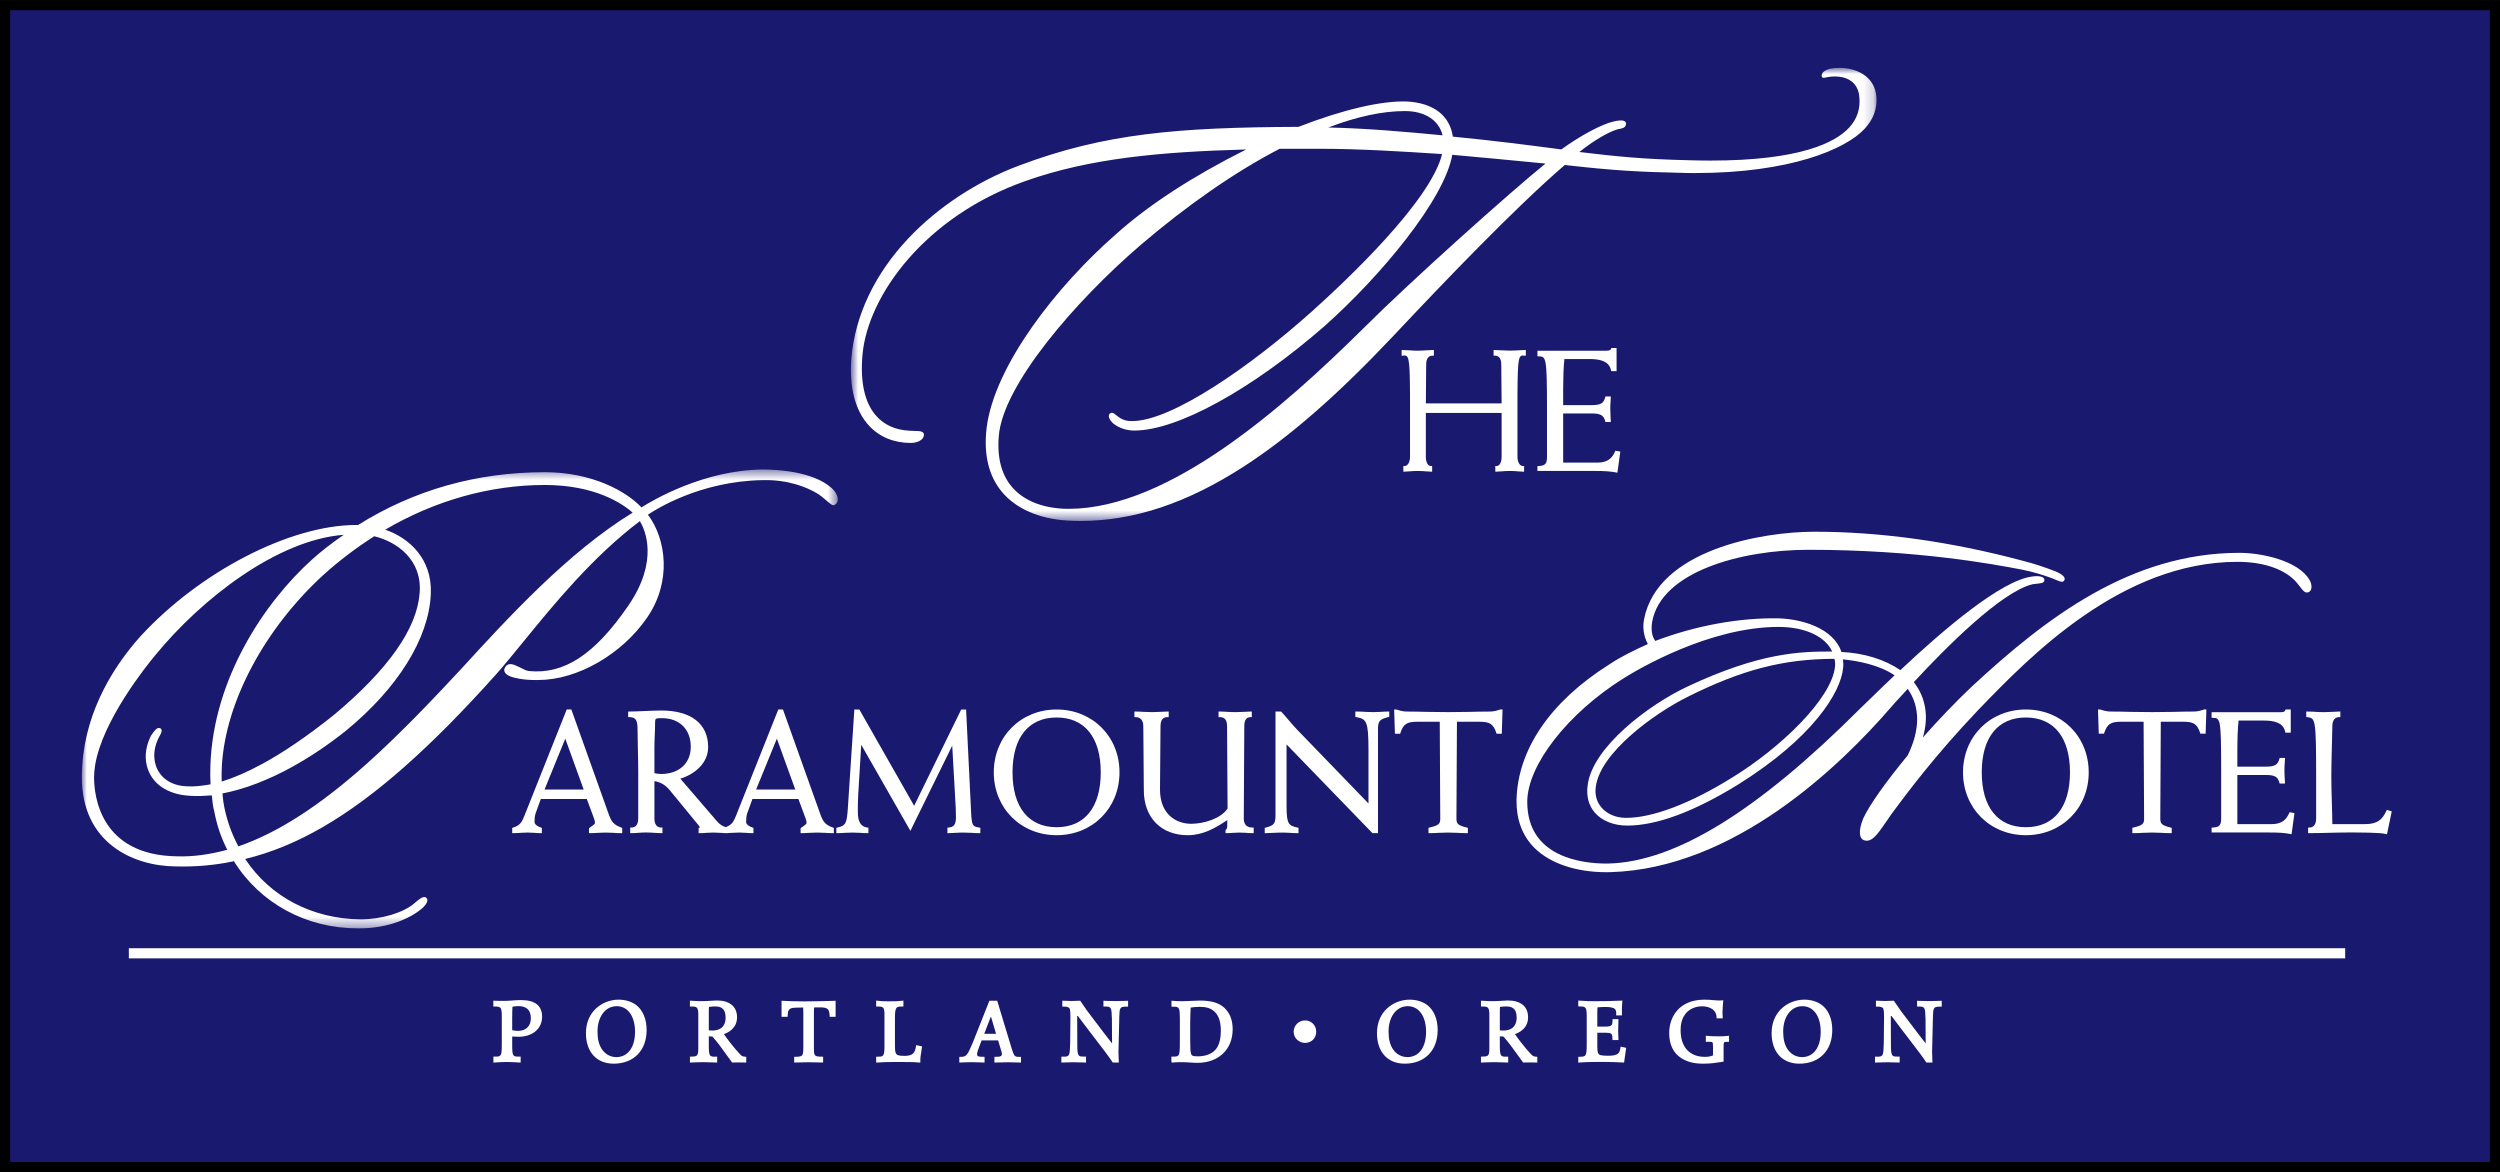
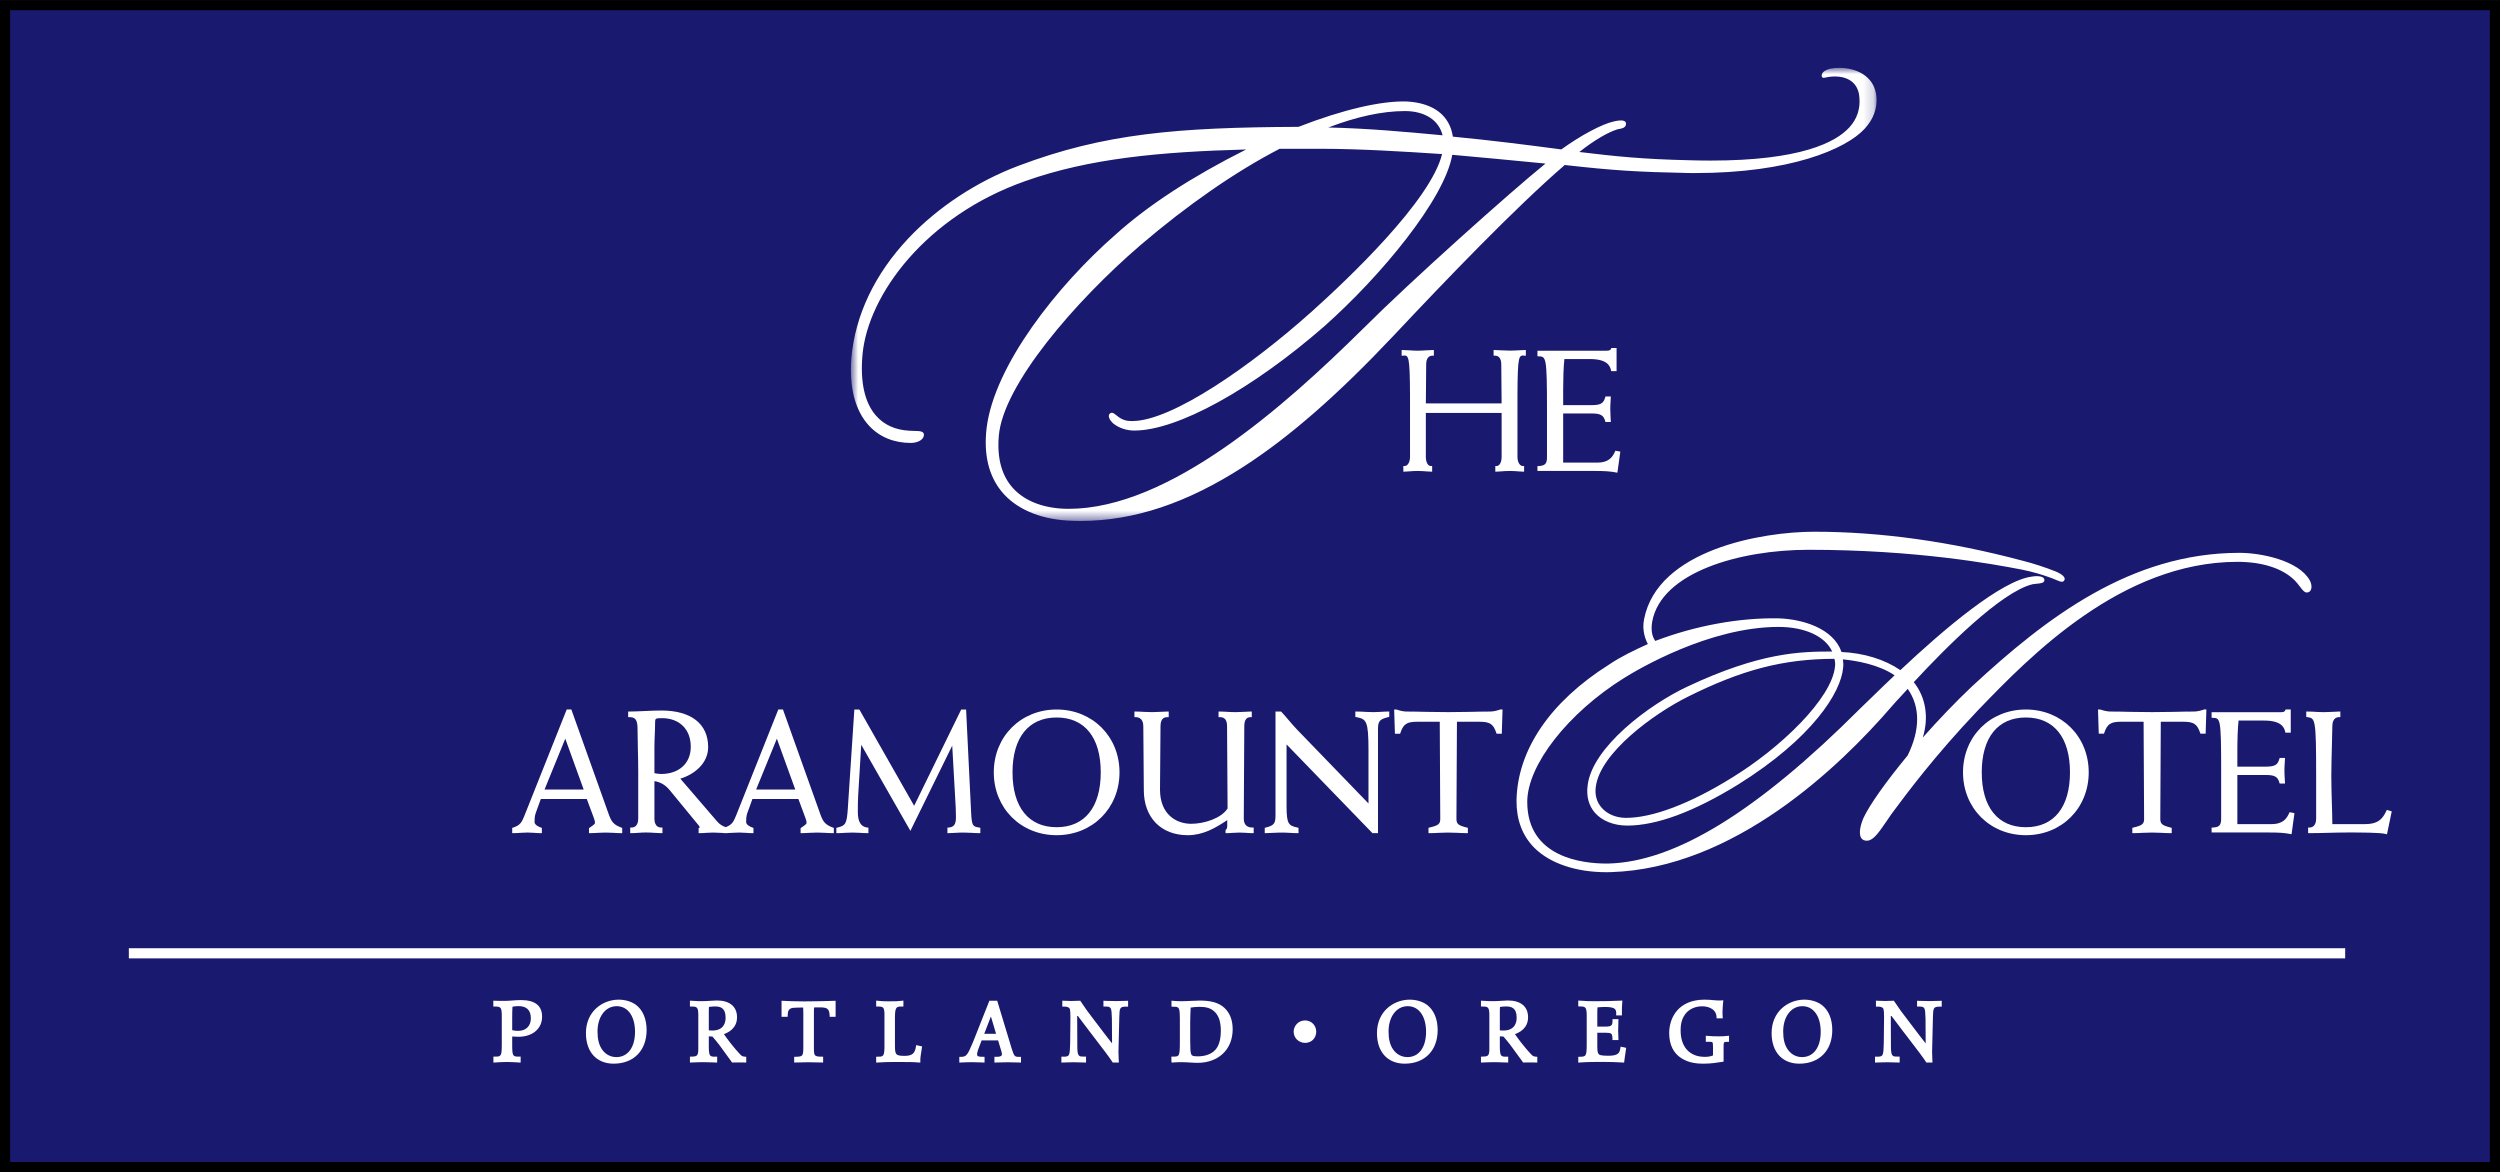
<svg xmlns="http://www.w3.org/2000/svg" viewBox="134.03 220.8 246.32 115.49">
  <rect x="134.03" y="220.8" width="246.32" height="115.49" fill="#808080" stroke="none" />
  <rect x="134.527" y="221.304" width="245.324" height="114.489" style="stroke: rgb(0, 0, 0); fill: rgb(25, 25, 112);" />
  <g id="Page-1" stroke="none" stroke-width="1" fill="none" fill-rule="evenodd" transform="matrix(1, 0, 0, 1, 124.094, 220.485)">
    <g id="logo">
      <rect id="Rectangle" x="0" y="0" width="264" height="116" />
      <g id="Group-67" transform="translate(18, 6)">
        <polygon id="Fill-1" fill="#FFFFFF" points="4.63 88.742 223.002 88.742 223.002 87.742 4.63 87.742" />
        <g id="Group-66" transform="translate(0, 0.117)">
          <g id="Group-4" transform="translate(0, 40)">
            <mask id="mask-2" fill="white">
              <polygon points="0 0.457 74.479 0.457 74.479 45.669 0 45.669" />
            </mask>
            <g id="Clip-3" />
-             <path d="M33.283,12.624 C33.029,16.127 30.186,20.17 24.836,24.637 C22.267,26.693 19.875,28.327 17.726,29.492 L17.723,29.488 C16.324,30.252 14.997,30.829 13.779,31.205 C13.76,30.688 13.767,30.151 13.799,29.605 C14.172,23.331 18.015,16.131 23.83,10.815 C25.361,9.437 27.037,8.166 28.812,7.034 C31.053,7.577 33.55,9.358 33.283,12.624 L33.283,12.624 Z M22.708,9.302 C18.047,13.487 12.962,21.017 12.666,29.594 C12.645,30.225 12.65,30.857 12.68,31.478 C11.805,31.63 11.063,31.723 10.321,31.67 C8.8,31.615 7.66,30.829 7.273,29.566 L7.154,29.603 L7.154,29.598 L7.273,29.561 C6.998,28.669 7.137,27.655 7.664,26.71 C7.84,26.416 7.898,26.217 7.849,26.084 C7.824,26.017 7.772,25.967 7.708,25.946 C7.398,25.82 7.12,26.235 6.918,26.535 C6.881,26.59 6.847,26.64 6.808,26.695 C6.319,27.656 6.173,28.696 6.395,29.596 L6.398,29.627 C6.826,31.4 8.448,32.516 10.73,32.609 C11.352,32.659 12.114,32.613 12.805,32.565 C12.854,33.106 12.911,33.663 13.06,34.207 C13.318,35.549 13.722,36.734 14.328,37.926 C12.498,38.413 10.913,38.619 9.364,38.57 C1.794,38.466 1.205,32.587 1.205,30.787 C1.205,30.422 1.239,30.029 1.304,29.617 C2.008,25.21 6.362,19.803 7.228,18.763 C11.812,13.161 19.274,7.395 25.802,6.891 C24.57,7.748 23.554,8.539 22.708,9.302 L22.708,9.302 Z M28.005,29.505 C23.397,33.617 19.279,36.263 15.42,37.588 C14.674,36.18 14.191,34.746 13.944,33.208 C13.918,33.052 13.905,32.896 13.891,32.74 C13.881,32.618 13.871,32.496 13.855,32.374 C15.997,31.968 18.399,31.049 20.808,29.713 L20.747,29.603 L20.747,29.598 L20.808,29.707 C22.537,28.754 24.284,27.578 26.001,26.212 C31.136,22.006 34.19,17.097 34.381,12.744 C34.549,9.235 32.219,7.182 29.889,6.388 C34.801,3.505 40.233,1.982 45.616,1.982 C50.551,1.982 53.243,3.803 54.272,4.704 C47.897,8.616 42.023,15.029 37.298,20.19 C34.6,23.091 31.422,26.433 28.213,29.319 L28.213,29.318 L28.005,29.505 Z M31.851,29.691 C34.645,27.222 37.598,24.239 40.879,20.57 C41.693,19.644 42.586,18.549 43.532,17.39 C46.556,13.683 50.314,9.077 54.979,5.542 C55.472,6.352 56.919,9.44 53.794,13.94 C50.511,18.702 47.496,20.667 44.039,20.311 C43.794,20.281 43.534,20.146 43.304,20.027 C43.159,19.952 43.022,19.882 42.911,19.845 C42.635,19.708 42.056,19.421 41.749,19.88 C41.588,20.088 41.604,20.264 41.646,20.376 C41.765,20.696 42.254,20.898 42.666,20.98 C43.734,21.248 44.932,21.201 44.979,21.197 C48.818,21.197 53.226,18.665 55.699,15.04 C58.133,11.519 57.583,7.311 55.775,4.91 C56.495,4.419 60.89,1.608 67.064,1.504 C69.69,1.437 71.509,2.267 72.362,2.761 C72.744,2.977 73.088,3.275 73.364,3.514 C73.748,3.847 74.003,4.067 74.17,3.936 C74.329,3.868 74.435,3.726 74.468,3.536 C74.533,3.158 74.31,2.683 73.887,2.294 C72.043,0.636 68.5,0.457 67.06,0.457 C61.298,0.515 56.296,3.457 55.138,4.19 C53.611,2.573 50.238,0.723 45.616,0.723 C38.91,0.723 32.719,2.473 27.215,5.925 C27.152,5.924 27.09,5.924 27.026,5.924 C20.536,5.924 11.639,10.508 5.764,16.903 C3.361,19.589 0.417,23.97 0.04,29.59 C0.013,29.989 -0,30.392 -0,30.787 C-0,37.182 4.956,39.512 9.198,39.564 C11.221,39.619 13.166,39.445 14.982,39.05 C17.565,43.204 22.116,45.669 27.195,45.669 C27.248,45.669 27.303,45.669 27.356,45.668 C30.195,45.668 32.385,44.666 33.488,43.728 C33.706,43.547 34.07,43.159 34.047,42.865 C34.039,42.762 33.987,42.678 33.888,42.618 C33.599,42.477 33.229,42.796 32.793,43.169 C31.731,44.118 29.539,44.781 27.464,44.781 C22.7,44.729 18.566,42.563 16.092,38.83 C21.191,37.598 26.204,34.69 31.851,29.695 L31.768,29.602 L31.768,29.598 L31.851,29.691 Z" id="Fill-2" fill="#FFFFFF" mask="url(#mask-2)" />
          </g>
          <path d="M49.443,71.986 L45.589,71.986 L47.632,66.978 L49.443,71.986 Z M50.11,75.696 L49.967,75.794 L49.967,76.287 L50.092,76.287 C50.348,76.287 50.607,76.27 50.857,76.254 C51.349,76.221 51.862,76.221 52.353,76.254 C52.603,76.27 52.861,76.287 53.117,76.287 L53.242,76.287 L53.242,75.772 L53.161,75.742 C52.387,75.452 52.178,75.168 51.907,74.405 L48.26,64.186 L48.231,64.103 L47.772,64.103 L43.673,74.4 L43.622,74.527 C43.358,75.177 43.226,75.505 42.49,75.74 L42.403,75.768 L42.403,76.287 L42.528,76.287 C42.804,76.287 43.054,76.268 43.296,76.251 C43.732,76.218 44.136,76.22 44.553,76.254 C44.766,76.27 44.986,76.287 45.201,76.287 L45.326,76.287 L45.326,75.771 L45.243,75.741 C44.952,75.636 44.604,75.456 44.604,75.187 C44.604,75.033 44.604,74.622 44.714,74.322 L45.22,72.925 L49.753,72.925 L50.421,74.721 C50.49,74.909 50.556,75.086 50.556,75.289 C50.556,75.398 50.255,75.599 50.11,75.696 L50.11,75.696 Z" id="Fill-5" fill="#FFFFFF" />
          <path d="M59.997,67.775 C59.997,69.404 58.845,70.457 57.062,70.457 C56.842,70.457 56.642,70.419 56.465,70.385 C56.448,70.381 56.431,70.379 56.414,70.376 L56.414,67.808 C56.414,67.456 56.43,67.065 56.447,66.651 C56.464,66.233 56.482,65.799 56.482,65.404 C56.482,64.988 56.498,64.957 57.164,64.957 C58.885,64.957 59.997,66.063 59.997,67.775 L59.997,67.775 Z M66.437,71.986 L68.479,66.978 L70.291,71.986 L66.437,71.986 Z M65.451,75.187 C65.451,75.033 65.451,74.622 65.562,74.322 L66.07,72.925 L70.602,72.925 L71.269,74.725 C71.339,74.911 71.404,75.087 71.404,75.289 C71.404,75.397 71.105,75.598 70.962,75.694 L70.816,75.794 L70.816,76.287 L70.941,76.287 C71.197,76.287 71.455,76.27 71.705,76.254 C72.198,76.221 72.71,76.221 73.202,76.254 C73.452,76.27 73.71,76.287 73.967,76.287 L74.092,76.287 L74.092,75.772 L74.011,75.742 C73.234,75.451 73.026,75.167 72.756,74.405 L69.109,64.186 L69.079,64.103 L68.62,64.103 L64.522,74.399 L64.469,74.529 C64.22,75.143 64.071,75.464 63.437,75.697 C63.123,75.585 62.858,75.451 62.554,75.088 L58.967,70.917 C60.362,70.498 61.709,69.402 61.709,67.808 C61.709,65.517 60.028,64.203 57.097,64.203 C56.637,64.203 56.031,64.229 55.444,64.255 C54.878,64.281 54.344,64.304 53.953,64.304 L53.828,64.304 L53.828,64.857 L53.953,64.857 C54.558,64.857 54.752,65.145 54.752,66.043 C54.752,66.616 54.767,67.258 54.783,67.939 C54.801,68.706 54.82,69.499 54.82,70.295 L54.82,74.851 C54.82,75.117 54.755,75.734 54.155,75.734 L54.03,75.734 L54.03,76.287 L54.155,76.287 C54.36,76.287 54.58,76.271 54.814,76.255 C55.065,76.238 55.325,76.22 55.584,76.22 C55.887,76.22 56.166,76.239 56.437,76.257 C56.665,76.272 56.881,76.287 57.08,76.287 L57.205,76.287 L57.205,75.734 L57.08,75.734 C56.479,75.734 56.414,75.117 56.414,74.851 L56.414,71.162 C57.016,71.254 57.499,71.542 57.925,72.055 L60.797,75.551 C60.838,75.601 60.875,75.669 60.893,75.711 C60.873,75.723 60.849,75.74 60.826,75.754 L60.769,75.792 L60.769,76.287 L60.894,76.287 C61.118,76.287 61.343,76.27 61.56,76.254 C61.985,76.22 62.427,76.22 62.852,76.254 C62.982,76.263 63.118,76.267 63.252,76.273 L63.252,76.287 L63.377,76.287 C63.403,76.287 63.424,76.284 63.449,76.283 C63.472,76.284 63.495,76.287 63.518,76.287 L63.643,76.287 L63.643,76.274 C63.813,76.267 63.987,76.262 64.145,76.251 C64.579,76.218 64.985,76.219 65.401,76.254 C65.614,76.27 65.834,76.287 66.049,76.287 L66.174,76.287 L66.174,75.771 L66.091,75.741 C65.799,75.636 65.451,75.456 65.451,75.187 L65.451,75.187 Z" id="Fill-7" fill="#FFFFFF" />
          <path d="M87.676,76.256 C87.927,76.273 88.164,76.287 88.401,76.287 L88.526,76.287 L88.526,75.753 L88.42,75.736 C87.77,75.633 87.684,75.569 87.617,74.223 L87.124,64.104 L86.642,64.104 L82.005,73.592 L76.606,64.104 L76.113,64.104 L75.468,73.902 C75.367,75.348 75.251,75.554 74.438,75.737 L74.34,75.76 L74.34,76.287 L74.465,76.287 C74.714,76.287 74.96,76.271 75.197,76.254 C75.677,76.22 76.185,76.223 76.659,76.255 C76.895,76.271 77.138,76.287 77.374,76.287 L77.499,76.287 L77.499,75.748 L77.389,75.735 C76.762,75.662 76.457,75.164 76.457,74.213 C76.457,73.791 76.457,73.007 76.49,72.572 L76.792,67.58 L81.519,75.855 L81.635,76.06 L85.757,67.666 L86.074,73.279 C86.09,73.538 86.123,74.078 86.123,74.717 C86.123,75.421 85.927,75.696 85.4,75.735 L85.283,75.743 L85.283,76.287 L85.408,76.287 C85.615,76.287 85.837,76.272 86.071,76.256 C86.619,76.217 87.183,76.224 87.676,76.256" id="Fill-9" fill="#FFFFFF" />
          <path d="M100.391,70.295 C100.391,73.731 98.807,75.701 96.044,75.701 C93.282,75.701 91.698,73.731 91.698,70.295 C91.698,66.86 93.282,64.891 96.044,64.891 C98.807,64.891 100.391,66.86 100.391,70.295 M102.238,70.295 C102.238,66.766 99.575,64.104 96.044,64.104 C92.514,64.104 89.852,66.766 89.852,70.295 C89.852,73.826 92.514,76.488 96.044,76.488 C99.575,76.488 102.238,73.826 102.238,70.295" id="Fill-11" fill="#FFFFFF" />
          <path d="M114.483,74.853 L114.534,65.74 C114.534,65.154 114.74,64.858 115.147,64.858 L115.272,64.858 L115.272,64.305 L115.147,64.305 C114.949,64.305 114.733,64.32 114.505,64.334 C114.014,64.368 113.479,64.376 112.907,64.338 C112.651,64.323 112.388,64.305 112.121,64.305 L111.996,64.305 L111.996,64.858 L112.121,64.858 C112.428,64.858 112.836,64.95 112.836,65.742 L112.887,73.856 C112.252,74.837 110.571,75.365 109.298,75.365 C107.882,75.365 106.229,74.483 106.229,71.996 L106.279,65.74 C106.279,64.858 106.793,64.858 106.961,64.858 L107.086,64.858 L107.086,64.305 L106.961,64.305 C106.723,64.305 106.485,64.32 106.233,64.335 C105.733,64.37 105.197,64.374 104.637,64.338 C104.378,64.323 104.11,64.305 103.835,64.305 L103.71,64.305 L103.71,64.858 L103.835,64.858 C104.511,64.858 104.584,65.475 104.584,65.742 L104.635,72.061 C104.635,74.749 106.333,76.489 108.961,76.489 C110.458,76.489 111.665,75.8 112.854,75.002 L112.854,75.59 C112.854,75.746 112.809,75.87 112.722,75.957 L112.686,75.993 L112.686,76.287 L112.811,76.287 C113.025,76.287 113.242,76.269 113.452,76.254 C113.861,76.221 114.286,76.221 114.693,76.254 C114.902,76.27 115.118,76.287 115.333,76.287 L115.458,76.287 L115.458,75.734 L115.333,75.734 C114.945,75.734 114.483,75.582 114.483,74.853" id="Fill-13" fill="#FFFFFF" />
          <path d="M127.707,66.043 C127.707,65.249 127.868,65.06 128.721,64.854 L128.816,64.831 L128.816,64.305 L128.691,64.305 C128.445,64.305 128.195,64.321 127.953,64.338 C127.495,64.369 127.04,64.372 126.543,64.342 C126.269,64.324 125.954,64.305 125.6,64.305 L125.475,64.305 L125.475,64.835 L125.576,64.855 C126.561,65.053 126.77,65.196 126.77,68.127 L126.77,73.364 L119.772,66.124 C119.475,65.818 119.192,65.486 118.918,65.165 C118.686,64.892 118.444,64.609 118.195,64.344 L118.157,64.305 L117.608,64.305 L117.608,74.549 C117.608,75.343 117.454,75.531 116.644,75.738 L116.549,75.763 L116.549,76.287 L116.674,76.287 C116.865,76.287 117.069,76.273 117.296,76.259 C117.746,76.23 118.316,76.214 118.927,76.252 C119.189,76.27 119.46,76.287 119.751,76.287 L119.876,76.287 L119.876,75.76 L119.778,75.737 C118.921,75.545 118.698,75.422 118.698,73.641 L118.698,67.545 L127.124,76.249 L127.16,76.287 L127.707,76.287 L127.707,66.043 Z" id="Fill-15" fill="#FFFFFF" />
          <path d="M137.715,65.311 C138.729,65.311 139.068,65.535 139.362,66.403 L139.391,66.489 L139.904,66.489 L139.979,64.103 L139.766,64.103 L139.723,64.112 C139.481,64.201 139.088,64.305 138.774,64.305 C138.084,64.305 137.383,64.322 136.704,64.338 C135.353,64.371 133.93,64.371 132.576,64.338 C131.898,64.322 131.195,64.305 130.504,64.305 C130.19,64.305 129.797,64.201 129.555,64.112 L129.299,64.103 L129.375,66.489 L129.889,66.489 L129.917,66.403 C130.21,65.535 130.548,65.311 131.563,65.311 L133.792,65.311 L133.842,74.852 C133.842,75.359 133.717,75.516 132.778,75.737 L132.682,75.76 L132.682,76.287 L132.807,76.287 C133.113,76.287 133.422,76.27 133.722,76.254 C134.313,76.221 134.931,76.221 135.522,76.254 C135.821,76.27 136.131,76.287 136.438,76.287 L136.563,76.287 L136.563,75.761 L136.468,75.739 C135.6,75.52 135.436,75.379 135.436,74.853 L135.486,65.311 L137.715,65.311 Z" id="Fill-17" fill="#FFFFFF" />
          <path d="M158.202,61.842 C154.386,63.629 148.81,67.831 148.363,71.577 C148.221,72.646 148.469,73.579 149.08,74.278 C149.783,75.08 150.944,75.541 152.266,75.541 C155.163,75.541 158.842,74.178 163.202,71.489 C170.505,66.924 173.334,62.431 173.537,59.976 C173.573,59.675 173.548,59.434 173.514,59.164 C174.815,59.292 177.042,59.664 178.606,60.738 C177.816,61.481 177.059,62.219 176.388,62.873 C175.968,63.282 175.569,63.671 175.191,64.032 C165.091,74.134 156.98,79.122 150.397,79.281 L150.216,79.282 C147.869,79.282 142.413,78.691 142.413,73.207 C142.413,69.578 146.425,64.445 151.952,61.001 C153.296,60.16 160.346,55.967 167.171,55.967 C169.765,55.967 171.766,56.891 172.459,58.391 C169.328,58.392 165.403,58.459 158.202,61.842 M172.736,59.863 C172.438,63.016 167.35,67.904 162.602,70.808 C158.488,73.37 154.772,74.781 152.14,74.781 C151.175,74.781 150.302,74.417 149.746,73.783 C149.261,73.23 149.059,72.522 149.164,71.737 C149.583,68.357 154.918,64.507 158.181,62.873 C163.565,60.182 167.64,59.123 172.679,59.11 C172.75,59.388 172.768,59.634 172.736,59.863 M219.282,52.57 C219.431,52.553 219.549,52.467 219.616,52.328 C219.75,52.051 219.663,51.617 219.504,51.364 C218.389,49.4 214.679,48.668 212.602,48.668 C201.9,48.668 193.585,55.01 186.192,61.864 C184.613,63.363 182.925,65.122 181.387,66.865 C181.996,64.861 181.683,62.905 180.498,61.41 C183.569,58.088 189.099,52.504 192.201,51.762 C192.343,51.736 192.492,51.722 192.633,51.709 C192.999,51.675 193.315,51.646 193.365,51.401 C193.378,51.312 193.353,51.23 193.295,51.162 C193.154,50.999 192.845,50.965 192.61,50.965 C192.46,50.965 192.303,50.979 192.164,51.005 C189.157,51.354 183.457,56.195 179.175,60.225 C177.633,59.17 175.582,58.537 173.376,58.438 C172.581,56.113 169.551,55.197 167.174,55.123 C163.326,55.049 158.991,55.837 155.028,57.348 C154.689,56.876 154.591,56.249 154.725,55.439 C155.623,50.58 163.348,48.367 170.143,48.367 C180.821,48.367 188.407,49.802 190.899,50.274 L191.136,50.318 C192.351,50.569 193.14,50.817 194.089,51.16 C194.219,51.207 194.35,51.265 194.476,51.319 C194.724,51.425 194.94,51.518 195.089,51.518 C195.207,51.518 195.266,51.461 195.295,51.417 C195.355,51.351 195.378,51.267 195.36,51.18 C195.292,50.846 194.612,50.558 194.477,50.503 C193.457,50.095 192.228,49.697 191.193,49.438 C184.101,47.547 177.205,46.588 170.694,46.588 C165.486,46.588 155.279,48.384 153.928,55.18 C153.687,56.337 154.085,57.263 154.298,57.653 C152.935,58.273 151.619,58.899 150.46,59.686 C144.669,63.34 141.436,68.097 141.355,73.079 C141.343,74.977 141.931,76.539 143.105,77.723 C144.627,79.255 147.21,80.134 150.192,80.134 C150.348,80.134 150.504,80.132 150.657,80.127 C162.795,79.75 173.189,69.748 178.306,63.82 C178.554,63.527 178.843,63.216 179.148,62.888 C179.387,62.632 179.639,62.362 179.899,62.071 C181.141,63.829 181.137,66.101 179.896,68.628 C177.735,71.248 176.151,73.486 175.549,74.771 C175.251,75.452 175.035,76.337 175.321,76.773 C175.446,76.965 175.677,77.049 175.926,77.028 C176.532,76.987 177.042,76.24 177.887,75.004 C178.019,74.809 178.161,74.602 178.31,74.387 C179.788,72.393 182.539,68.681 186.835,64.165 L186.999,63.995 C191.872,58.948 200.942,49.555 212.39,49.555 C214.848,49.555 216.851,50.205 218.033,51.388 C218.215,51.569 218.378,51.782 218.521,51.971 C218.779,52.31 218.983,52.577 219.22,52.577 C219.248,52.577 219.275,52.573 219.282,52.57" id="Fill-19" fill="#FFFFFF" />
          <path d="M195.887,70.295 C195.887,73.731 194.303,75.701 191.541,75.701 C188.779,75.701 187.194,73.731 187.194,70.295 C187.194,66.86 188.779,64.891 191.541,64.891 C194.303,64.891 195.887,66.86 195.887,70.295 M191.541,64.104 C188.01,64.104 185.348,66.766 185.348,70.295 C185.348,73.826 188.01,76.488 191.541,76.488 C195.071,76.488 197.733,73.826 197.733,70.295 C197.733,66.766 195.071,64.104 191.541,64.104" id="Fill-21" fill="#FFFFFF" />
          <path d="M209.071,64.111 C208.829,64.2 208.436,64.304 208.122,64.304 C207.432,64.304 206.731,64.321 206.052,64.338 C204.7,64.37 203.277,64.37 201.925,64.338 C201.246,64.321 200.544,64.304 199.852,64.304 C199.538,64.304 199.145,64.2 198.903,64.111 L198.647,64.103 L198.723,66.488 L199.237,66.488 L199.265,66.403 C199.558,65.535 199.896,65.31 200.911,65.31 L203.14,65.31 L203.19,74.851 C203.19,75.358 203.065,75.515 202.127,75.737 L202.03,75.76 L202.03,76.287 L202.155,76.287 C202.462,76.287 202.77,76.27 203.07,76.254 C203.661,76.22 204.279,76.22 204.87,76.254 C205.17,76.27 205.479,76.287 205.786,76.287 L205.911,76.287 L205.911,75.761 L205.816,75.738 C204.95,75.52 204.786,75.38 204.786,74.852 L204.834,65.31 L207.063,65.31 C208.077,65.31 208.416,65.535 208.711,66.403 L208.739,66.488 L209.253,66.488 L209.327,64.103 L209.114,64.103 L209.071,64.111 Z" id="Fill-23" fill="#FFFFFF" />
          <path d="M217.484,74.311 C217.23,74.876 216.843,75.398 215.749,75.398 L212.378,75.398 L212.378,70.555 L215.194,70.555 C216.138,70.555 216.366,70.787 216.519,71.306 L216.546,71.397 L217.073,71.397 L217.067,71.266 C217.061,71.151 217.054,71.035 217.047,70.918 C217.032,70.659 217.016,70.391 217.016,70.126 C217.016,69.859 217.033,69.588 217.048,69.326 C217.055,69.218 217.062,69.112 217.067,69.007 L217.074,68.876 L216.546,68.876 L216.519,68.968 C216.364,69.507 216.145,69.734 215.194,69.734 L212.378,69.734 L212.378,68.16 C212.378,67.194 212.41,65.931 212.498,65.194 L215.008,65.194 C216.656,65.194 216.985,65.819 217.089,66.29 L217.111,66.386 L217.639,66.386 L217.639,64.103 L217.134,64.103 L217.1,64.172 C217.047,64.279 217.001,64.371 216.657,64.371 L209.84,64.371 L209.84,64.918 L209.961,64.924 C210.704,64.953 210.782,64.956 210.782,70.177 L210.782,74.852 C210.782,75.505 210.597,75.704 209.96,75.734 L209.84,75.74 L209.84,76.221 L215.38,76.221 C216.491,76.221 217.028,76.257 217.589,76.37 L217.719,76.394 L218.005,74.314 L217.525,74.222 L217.484,74.311 Z" id="Fill-25" fill="#FFFFFF" />
          <path d="M227.108,73.993 L227.061,74.091 C226.661,74.939 226.204,75.398 224.94,75.398 L221.737,75.398 C221.734,74.8 221.712,74.083 221.69,73.328 C221.663,72.427 221.635,71.495 221.635,70.648 C221.635,69.752 221.671,68.49 221.698,67.477 C221.719,66.727 221.737,66.08 221.737,65.74 C221.737,65.474 221.801,64.857 222.401,64.857 L222.526,64.857 L222.526,64.305 L222.401,64.305 C222.203,64.305 221.988,64.319 221.759,64.334 C221.278,64.366 220.754,64.377 220.18,64.341 C219.901,64.323 219.612,64.305 219.292,64.305 L219.167,64.305 L219.167,64.84 L219.273,64.856 C220.059,64.972 220.141,64.984 220.141,70.648 L220.141,74.851 C220.141,75.117 220.077,75.734 219.475,75.734 L219.35,75.734 L219.35,76.287 L219.475,76.287 C220.096,76.287 220.729,76.27 221.34,76.254 C221.957,76.237 222.593,76.221 223.225,76.221 C224.426,76.221 226.435,76.221 226.992,76.367 L227.12,76.4 L227.589,74.142 L227.108,73.993 Z" id="Fill-27" fill="#FFFFFF" />
          <g id="Group-31" transform="translate(75, 0)">
            <mask id="mask-4" fill="white">
              <polygon points="0.773 0.883 101.833 0.883 101.833 45.524 0.773 45.524" />
            </mask>
            <g id="Clip-30" />
            <path d="M47.812,6.76 C50.62,5.685 53.154,5.141 55.354,5.141 C57.324,5.141 58.699,6.03 59.07,7.53 C55.422,7.181 51.567,6.84 47.812,6.76 M46.195,24.882 C40.192,30.258 32.394,35.683 28.501,35.683 C28.447,35.683 28.393,35.682 28.334,35.68 C27.622,35.68 27.193,35.331 26.909,35.1 C26.742,34.964 26.621,34.865 26.488,34.865 C26.442,34.865 26.399,34.877 26.368,34.896 C26.261,34.95 26.196,35.043 26.186,35.158 C26.16,35.447 26.486,35.822 26.666,35.956 C27.216,36.384 27.94,36.619 28.706,36.619 C32.924,36.619 40.27,32.586 47.421,26.343 C52.992,21.398 59.264,13.832 60.025,9.451 C63.094,9.723 65.938,9.999 67.828,10.181 C68.358,10.233 68.823,10.278 69.209,10.314 C65.8,13.073 55.976,21.841 51.233,26.585 C43.529,34.204 32.141,44.332 22.23,44.332 C19.897,44.332 17.958,43.618 16.768,42.321 C15.635,41.086 15.157,39.343 15.347,37.141 C15.761,32.128 22.852,23.903 29.265,18.383 C33.921,14.399 38.676,11.106 43.017,8.858 L47.073,8.858 C50.83,8.858 55.2,9.124 59.022,9.378 C57.895,13.995 49.695,21.742 46.195,24.882 M6.677,37.84 C7.303,37.84 7.969,37.554 7.969,37.026 C7.969,36.67 7.502,36.662 7.008,36.655 C6.849,36.652 6.683,36.65 6.524,36.635 C5.139,36.56 4.031,36.055 3.233,35.134 C2.12,33.848 1.677,31.827 1.917,29.127 C2.459,23.247 8.147,15.488 17.972,12.035 C24.283,9.796 31.248,9.158 39.718,8.925 C34.392,11.598 30.071,14.411 26.872,17.291 C21.081,22.352 14.899,30.215 14.144,36.374 C13.839,38.984 14.349,41.102 15.66,42.671 C17.032,44.313 19.306,45.312 22.063,45.485 C22.511,45.511 22.966,45.524 23.416,45.524 C28.639,45.524 33.887,43.776 39.461,40.177 C43.996,37.251 48.687,33.156 54.224,27.291 C59.478,21.705 66.141,14.749 71.107,10.455 C75.901,10.993 78.197,11.141 83.327,11.246 C83.526,11.249 83.725,11.25 83.925,11.25 C93.298,11.25 98.793,8.902 100.65,6.891 C101.519,5.95 101.913,4.888 101.82,3.731 C101.633,1.629 99.738,0.883 98.171,0.883 C97.861,0.883 97.557,0.911 97.256,0.968 C96.695,1.121 96.422,1.352 96.422,1.672 C96.422,1.79 96.5,1.866 96.618,1.866 C96.672,1.866 96.738,1.852 96.83,1.833 C96.963,1.804 97.147,1.765 97.404,1.744 C97.506,1.737 97.607,1.733 97.707,1.733 C99.167,1.733 100.053,2.488 100.138,3.806 C100.238,4.932 99.905,5.923 99.147,6.752 C97.783,8.243 94.303,10.02 85.469,10.02 C84.791,10.02 84.09,10.009 83.384,9.987 C78.74,9.882 76.182,9.609 72.544,9.174 C73.953,8.058 75.343,7.23 76.307,6.939 C76.338,6.929 76.387,6.922 76.443,6.912 C76.681,6.872 77.08,6.805 77.132,6.484 C77.169,6.355 77.131,6.268 77.093,6.217 C77.016,6.115 76.868,6.065 76.64,6.065 C76.365,6.065 76.044,6.138 75.923,6.168 C74.78,6.417 72.665,7.547 70.768,8.921 L70.099,8.833 C67.703,8.519 64.091,8.046 60.083,7.661 C59.781,5.593 58.203,4.366 55.624,4.201 C53.098,4.095 49.248,4.991 44.874,6.696 C32.925,6.751 25.748,7.339 17.302,10.526 C13.188,12.075 9.333,14.613 6.446,17.671 C3.135,21.177 1.189,25.26 0.819,29.478 C0.593,32.362 1.194,34.665 2.558,36.139 C3.586,37.252 5.011,37.84 6.677,37.84" id="Fill-29" fill="#FFFFFF" mask="url(#mask-4)" />
          </g>
          <path d="M142.135,29.238 L142.272,29.251 L142.272,28.686 L142.147,28.686 C141.942,28.686 141.722,28.701 141.489,28.717 C140.943,28.754 140.364,28.749 139.864,28.716 C139.636,28.7 139.421,28.686 139.223,28.686 L139.098,28.686 L139.098,29.238 L139.223,29.238 C139.744,29.238 139.854,29.718 139.854,30.122 L139.886,33.947 L132.423,33.947 L132.455,30.121 C132.455,29.718 132.565,29.238 133.088,29.238 L133.213,29.238 L133.213,28.686 L133.088,28.686 C132.889,28.686 132.672,28.7 132.444,28.716 C132.174,28.734 131.895,28.752 131.592,28.752 C131.331,28.752 131.072,28.734 130.82,28.717 C130.587,28.701 130.366,28.686 130.162,28.686 L130.037,28.686 L130.037,29.251 L130.174,29.238 C130.717,29.187 130.844,29.193 130.862,33.08 L130.862,39.233 C130.862,39.667 130.663,40.115 130.33,40.115 L130.205,40.115 L130.205,40.668 L130.33,40.668 C130.437,40.668 130.588,40.656 130.765,40.642 C131.003,40.623 131.3,40.6 131.592,40.6 C131.93,40.6 132.245,40.624 132.498,40.644 C132.671,40.657 132.816,40.668 132.918,40.668 L133.043,40.668 L133.043,40.115 L132.918,40.115 C132.592,40.115 132.422,39.671 132.422,39.233 L132.422,34.885 L139.887,34.885 L139.887,39.233 C139.887,39.671 139.717,40.115 139.391,40.115 L139.266,40.115 L139.266,40.668 L139.391,40.668 C139.493,40.668 139.638,40.657 139.811,40.644 C140.064,40.624 140.38,40.6 140.719,40.6 C141.009,40.6 141.306,40.623 141.544,40.642 C141.721,40.656 141.872,40.668 141.979,40.668 L142.104,40.668 L142.104,40.115 L141.979,40.115 C141.648,40.115 141.449,39.667 141.449,39.233 L141.449,33.081 C141.466,29.193 141.589,29.185 142.135,29.238" id="Fill-32" fill="#FFFFFF" />
          <path d="M143.536,40.115 L143.417,40.121 L143.417,40.599 L148.954,40.599 C150.044,40.599 150.601,40.637 151.164,40.749 L151.294,40.775 L151.583,38.694 L151.099,38.603 L151.058,38.693 C150.805,39.257 150.418,39.779 149.323,39.779 L145.952,39.779 L145.952,34.935 L148.768,34.935 C149.713,34.935 149.94,35.167 150.094,35.687 L150.12,35.777 L150.646,35.777 L150.641,35.647 C150.637,35.522 150.629,35.396 150.622,35.268 C150.607,35.019 150.593,34.761 150.593,34.508 C150.593,34.248 150.608,33.987 150.623,33.736 C150.63,33.617 150.637,33.501 150.641,33.388 L150.647,33.258 L150.12,33.258 L150.094,33.348 C149.938,33.889 149.72,34.115 148.768,34.115 L145.952,34.115 L145.952,32.541 C145.952,31.573 145.984,30.311 146.072,29.574 L148.585,29.574 C150.23,29.574 150.559,30.199 150.664,30.669 L150.685,30.767 L151.214,30.767 L151.214,28.483 L150.709,28.483 L150.675,28.552 C150.621,28.659 150.574,28.752 150.231,28.752 L143.417,28.752 L143.417,29.3 L143.537,29.304 C144.265,29.332 144.358,29.336 144.358,34.558 L144.358,39.232 C144.358,39.886 144.174,40.084 143.536,40.115" id="Fill-34" fill="#FFFFFF" />
          <path d="M42.402,94.492 C42.402,93.94 42.409,93.8 42.429,93.389 C42.577,93.36 42.774,93.328 43.011,93.328 C43.826,93.328 44.24,93.733 44.24,94.533 C44.24,95.296 43.754,95.769 42.97,95.769 C42.735,95.769 42.534,95.731 42.406,95.699 L42.402,95.698 L42.402,94.492 Z M43.259,92.732 C42.981,92.732 42.656,92.757 42.342,92.78 L42.079,92.799 C41.836,92.814 41.612,92.814 41.302,92.814 C41.032,92.814 40.843,92.806 40.673,92.799 L40.542,92.793 L40.542,93.369 L40.667,93.369 C41.277,93.369 41.376,93.434 41.376,94.326 L41.376,97.205 C41.367,97.878 41.354,98.116 41.158,98.242 C41.069,98.303 40.953,98.305 40.675,98.305 L40.55,98.305 L40.553,98.892 L40.686,98.885 C41.073,98.859 41.472,98.834 41.864,98.834 C42.28,98.834 42.717,98.86 43.102,98.885 L43.235,98.892 L43.235,98.305 L43.11,98.305 C42.483,98.305 42.402,98.305 42.402,97.158 L42.402,96.322 L42.44,96.326 C42.632,96.342 42.828,96.349 43.019,96.349 C44.412,96.349 45.348,95.553 45.348,94.367 C45.348,93.282 44.646,92.732 43.259,92.732 L43.259,92.732 Z" id="Fill-36" fill="#FFFFFF" />
          <path d="M52.656,98.353 C52.389,98.353 51.719,98.279 51.249,97.591 C50.948,97.147 50.808,96.587 50.808,95.829 C50.808,94.406 51.553,93.38 52.62,93.338 C52.646,93.337 52.672,93.335 52.697,93.335 C53.795,93.335 54.504,94.325 54.504,95.853 C54.504,97.395 53.796,98.353 52.656,98.353 M54.595,93.203 C54.143,92.873 53.536,92.692 52.886,92.692 L52.835,92.692 C51.26,92.725 49.667,93.868 49.667,95.987 C49.667,97.846 50.714,98.999 52.4,98.999 C54.372,98.999 55.646,97.701 55.646,95.688 C55.646,94.593 55.273,93.71 54.595,93.203" id="Fill-38" fill="#FFFFFF" />
          <path d="M61.773,93.789 C61.773,93.686 61.777,93.538 61.787,93.41 C61.966,93.383 62.147,93.361 62.39,93.361 C62.904,93.361 63.429,93.493 63.429,94.475 C63.429,94.946 63.257,95.736 62.101,95.736 C61.962,95.736 61.868,95.727 61.773,95.715 L61.773,93.789 Z M64.889,98.108 C64.857,98.077 64.137,97.352 63.263,96.09 C63.724,95.915 64.554,95.504 64.554,94.426 C64.554,93.376 63.832,92.773 62.572,92.773 C62.39,92.773 62.184,92.788 61.986,92.802 L61.797,92.814 C61.525,92.831 61.358,92.84 61.07,92.84 C60.836,92.84 60.695,92.84 60.465,92.822 L59.913,92.792 L59.913,93.369 L60.038,93.369 C60.533,93.369 60.738,93.369 60.738,94.152 L60.738,97.555 C60.738,98.262 60.581,98.296 60.036,98.305 L59.913,98.307 L59.913,98.89 L60.043,98.885 C60.444,98.868 60.871,98.851 61.293,98.851 C61.641,98.851 61.944,98.863 62.316,98.879 L62.597,98.89 L62.597,98.312 L62.472,98.312 C61.898,98.312 61.795,98.312 61.773,97.422 L61.773,96.307 L61.784,96.308 C61.941,96.324 61.994,96.326 62.127,96.326 C62.671,96.956 62.814,97.139 64.031,98.833 L64.07,98.888 L64.137,98.885 C64.333,98.877 64.528,98.871 64.726,98.877 C64.932,98.877 65.136,98.877 65.333,98.885 L65.462,98.89 L65.462,98.323 L65.349,98.313 C65.102,98.29 65.033,98.26 64.889,98.108 L64.889,98.108 Z" id="Fill-40" fill="#FFFFFF" />
          <path d="M71.195,92.863 C70.179,92.863 69.574,92.832 69.132,92.809 L68.94,92.8 L68.94,94.384 L69.543,94.384 L69.545,94.261 C69.552,93.825 69.634,93.575 70.042,93.501 C70.228,93.472 70.765,93.469 71.069,93.468 L71.072,93.524 C71.081,93.667 71.086,93.734 71.086,93.955 L71.086,97.453 C71.071,98.258 71.028,98.306 70.309,98.32 L70.186,98.322 L70.186,98.889 L70.317,98.884 C70.718,98.868 71.147,98.859 71.591,98.859 C71.987,98.859 72.344,98.866 72.908,98.884 L73.037,98.888 L73.037,98.313 L72.913,98.312 C72.166,98.305 72.136,98.217 72.129,97.521 L72.129,93.988 C72.129,93.752 72.129,93.664 72.149,93.46 C72.208,93.459 72.268,93.458 72.328,93.457 C72.424,93.455 72.52,93.453 72.615,93.453 C73.337,93.453 73.657,93.486 73.678,94.262 L73.682,94.384 L74.267,94.384 L74.267,92.802 L73.907,92.813 C73.3,92.832 72.283,92.863 71.195,92.863" id="Fill-42" fill="#FFFFFF" />
          <path d="M82.185,97.303 C82.089,97.918 81.889,98.231 81.062,98.231 C80.123,98.231 80.122,98.064 80.114,97.141 L80.114,94.409 C80.122,93.369 80.284,93.369 80.822,93.369 L80.947,93.369 L80.947,92.783 L80.808,92.8 C80.336,92.856 80.233,92.856 79.428,92.856 C79.022,92.856 78.849,92.849 78.401,92.8 L78.263,92.784 L78.263,93.369 L78.388,93.369 C78.954,93.369 79.057,93.421 79.08,94.071 L79.08,97.418 C79.063,97.904 79.05,98.107 78.889,98.232 C78.788,98.309 78.688,98.313 78.388,98.313 L78.263,98.313 L78.263,98.892 L78.394,98.885 C79.138,98.844 79.384,98.834 80.104,98.834 C81.663,98.834 81.825,98.834 82.48,98.885 L82.615,98.895 L82.615,98.76 C82.615,98.474 82.615,98.316 82.769,97.418 L82.79,97.3 L82.206,97.172 L82.185,97.303 Z" id="Fill-44" fill="#FFFFFF" />
          <path d="M90.077,96.059 L88.909,96.059 L89.569,94.35 L90.077,96.059 Z M91.602,97.468 L90.189,92.799 L89.417,92.799 L87.819,96.836 C87.251,98.181 87.169,98.329 86.58,98.329 L86.455,98.329 L86.455,98.891 L86.586,98.885 C87.014,98.866 87.371,98.852 87.727,98.852 C88.034,98.852 88.31,98.864 88.652,98.878 L88.942,98.89 L88.942,98.321 L88.817,98.321 C88.331,98.321 88.207,98.295 88.207,98.067 C88.207,97.906 88.308,97.623 88.341,97.53 C88.429,97.28 88.526,97.023 88.653,96.705 L90.277,96.705 L90.556,97.636 C90.616,97.815 90.657,97.984 90.657,98.057 C90.657,98.128 90.627,98.255 90.431,98.298 C90.337,98.321 90.274,98.321 90.039,98.321 L89.914,98.321 L89.914,98.89 L90.044,98.885 C90.507,98.868 90.846,98.86 91.211,98.86 C91.63,98.86 92.019,98.868 92.403,98.885 L92.534,98.891 L92.534,98.329 L92.409,98.329 C91.912,98.329 91.871,98.329 91.602,97.468 L91.602,97.468 Z" id="Fill-46" fill="#FFFFFF" />
          <path d="M100.925,92.812 L100.656,92.8 L100.656,93.37 L100.781,93.37 C101.429,93.37 101.456,93.415 101.489,94.584 L101.504,97.001 C101.051,96.43 100.827,96.133 99.906,94.919 L99.818,94.805 C99.119,93.891 98.973,93.701 98.408,92.855 L98.369,92.794 L98.297,92.799 C97.754,92.831 97.242,92.831 96.735,92.799 L96.602,92.791 L96.602,93.379 L96.727,93.379 C96.886,93.379 97.023,93.379 97.148,93.433 C97.375,93.529 97.394,93.605 97.402,94.433 L97.378,96.941 C97.344,98.261 97.319,98.312 96.678,98.312 L96.511,98.311 L96.511,98.891 L96.643,98.885 C97.343,98.85 98.098,98.85 98.81,98.885 L98.941,98.891 L98.941,98.305 L98.816,98.305 C98.413,98.305 98.367,98.287 98.291,98.234 C98.124,98.124 98.098,97.888 98.082,97.421 L98.068,94.207 C98.457,94.737 98.762,95.141 99.262,95.79 L99.627,96.264 C100.933,97.969 101.134,98.231 101.534,98.829 L101.571,98.885 L102.173,98.885 L102.157,98.501 C102.148,98.281 102.141,98.132 102.135,97.855 L102.218,94.412 C102.241,93.496 102.268,93.379 102.908,93.379 L103.085,93.38 L103.085,92.802 L102.841,92.811 C102.209,92.838 101.57,92.841 100.925,92.812" id="Fill-48" fill="#FFFFFF" />
          <path d="M111.539,97.772 C111.156,98.104 110.602,98.279 109.937,98.279 C109.375,98.279 109.323,98.17 109.273,97.96 C109.222,97.757 109.22,97.679 109.204,96.714 L109.203,94.972 C109.211,94.358 109.22,94.13 109.248,93.475 C109.48,93.436 109.758,93.402 110.094,93.402 C110.671,93.402 111.14,93.474 111.548,93.827 C112.002,94.214 112.223,94.847 112.223,95.763 C112.223,97.176 111.708,97.626 111.539,97.772 M110.176,92.781 C110.014,92.781 109.628,92.797 109.254,92.814 L109.018,92.826 C108.777,92.837 108.566,92.847 108.385,92.847 C108.13,92.847 107.748,92.83 107.497,92.807 L107.36,92.794 L107.36,93.386 L107.485,93.386 C107.793,93.386 107.905,93.391 108.005,93.478 C108.175,93.628 108.178,93.931 108.185,94.665 L108.185,96.901 C108.178,98.304 108.138,98.304 107.477,98.304 L107.352,98.304 L107.352,98.759 L107.378,98.891 L107.511,98.882 C107.763,98.866 107.98,98.851 108.295,98.851 C108.656,98.851 108.952,98.87 109.238,98.888 C109.476,98.903 109.701,98.918 109.929,98.918 C111.998,98.918 113.389,97.589 113.389,95.613 C113.389,94.717 113.117,94.008 112.581,93.507 C112.033,93.005 111.314,92.789 110.176,92.781" id="Fill-50" fill="#FFFFFF" />
          <path d="M120.522,94.738 C119.827,94.738 119.397,95.313 119.397,95.845 C119.397,96.467 119.895,96.953 120.53,96.953 C121.152,96.953 121.622,96.476 121.622,95.845 C121.622,95.224 121.138,94.738 120.522,94.738" id="Fill-52" fill="#FFFFFF" />
          <path d="M130.596,98.353 C130.388,98.353 129.672,98.299 129.19,97.591 C128.889,97.147 128.748,96.585 128.748,95.829 C128.748,94.406 129.493,93.38 130.56,93.338 C130.586,93.337 130.612,93.335 130.637,93.335 C131.735,93.335 132.444,94.325 132.444,95.853 C132.444,97.395 131.736,98.353 130.596,98.353 M132.534,93.203 C132.083,92.873 131.476,92.692 130.825,92.692 L130.775,92.692 C129.2,92.725 127.606,93.868 127.606,95.987 C127.606,97.846 128.654,98.999 130.34,98.999 C132.312,98.999 133.586,97.701 133.586,95.688 C133.586,94.593 133.213,93.71 132.534,93.203" id="Fill-54" fill="#FFFFFF" />
          <path d="M139.711,93.789 C139.711,93.678 139.718,93.53 139.727,93.41 C139.906,93.383 140.086,93.361 140.33,93.361 C140.844,93.361 141.369,93.493 141.369,94.475 C141.369,94.946 141.196,95.736 140.041,95.736 C139.919,95.736 139.825,95.73 139.711,95.715 L139.711,93.789 Z M142.829,98.108 C142.797,98.077 142.077,97.352 141.201,96.09 C141.663,95.915 142.494,95.506 142.494,94.426 C142.494,93.376 141.772,92.773 140.512,92.773 C140.329,92.773 140.124,92.788 139.927,92.802 L139.736,92.814 C139.48,92.83 139.309,92.84 139.01,92.84 C138.775,92.84 138.634,92.84 138.405,92.822 L137.852,92.793 L137.852,93.369 L137.977,93.369 C138.473,93.369 138.678,93.369 138.678,94.152 L138.678,97.555 C138.678,98.262 138.521,98.296 137.975,98.305 L137.852,98.307 L137.852,98.89 L137.982,98.885 C138.384,98.868 138.812,98.851 139.232,98.851 C139.581,98.851 139.884,98.863 140.256,98.879 L140.537,98.89 L140.537,98.312 L140.412,98.312 C139.838,98.312 139.734,98.312 139.711,97.422 L139.711,96.307 L139.722,96.308 C139.881,96.324 139.932,96.326 140.065,96.326 C140.6,96.943 140.742,97.126 141.971,98.833 L142.01,98.888 L142.077,98.885 C142.274,98.877 142.46,98.878 142.666,98.877 C142.871,98.877 143.075,98.877 143.273,98.885 L143.402,98.89 L143.402,98.323 L143.289,98.313 C143.039,98.29 142.971,98.26 142.829,98.108 L142.829,98.108 Z" id="Fill-56" fill="#FFFFFF" />
          <path d="M151.592,97.449 C151.518,97.88 151.459,98.22 150.403,98.22 C149.688,98.22 149.534,98.125 149.523,98.116 C149.386,98.01 149.315,97.925 149.315,97.299 L149.315,95.953 L150.196,95.953 C150.7,95.962 150.8,96.011 150.807,96.549 L150.809,96.672 L151.403,96.672 L151.395,96.539 C151.379,96.287 151.371,96.031 151.371,95.779 C151.371,95.442 151.379,95.113 151.395,94.744 L151.401,94.613 L150.815,94.613 L150.815,94.738 C150.815,95.219 150.734,95.341 150.131,95.349 L149.315,95.349 L149.315,94.185 C149.315,93.861 149.315,93.751 149.333,93.451 C149.6,93.428 149.846,93.412 150.09,93.412 C150.611,93.412 150.917,93.478 151.056,93.622 C151.15,93.718 151.186,93.865 151.178,94.115 L151.174,94.244 L151.744,94.244 L151.742,94.117 C151.735,93.56 151.735,93.425 151.776,92.924 L151.787,92.78 L151.643,92.789 C150.986,92.829 149.711,92.847 149.016,92.847 C148.695,92.847 148.183,92.838 147.574,92.789 L147.44,92.778 L147.44,93.359 L147.563,93.361 C148.108,93.368 148.272,93.37 148.272,94.252 L148.272,97.076 C148.272,98.303 148.191,98.305 147.562,98.32 L147.44,98.323 L147.44,98.894 L147.574,98.885 C148.353,98.826 149.152,98.826 149.924,98.826 C150.614,98.826 151.28,98.855 151.841,98.885 L151.956,98.89 L152.012,98.462 C152.047,98.184 152.071,98.006 152.145,97.557 L152.164,97.44 L151.614,97.321 L151.592,97.449 Z" id="Fill-58" fill="#FFFFFF" />
          <path d="M161.295,96.307 C160.753,96.307 160.558,96.291 160.202,96.263 L160.006,96.248 L160.006,96.846 L160.428,96.846 C160.698,96.846 160.707,96.862 160.715,97.397 L160.715,98.186 C160.485,98.273 160.301,98.328 159.9,98.328 C158.412,98.328 157.524,97.354 157.524,95.721 C157.524,95.294 157.57,94.664 157.978,94.119 C158.337,93.635 158.956,93.346 159.635,93.346 C160.274,93.346 160.692,93.602 160.872,93.84 C161.046,94.075 161.057,94.287 161.063,94.414 L161.068,94.534 L161.68,94.534 L161.667,94.398 C161.65,94.205 161.65,94.141 161.65,93.981 C161.65,93.637 161.681,93.301 161.712,92.946 L161.73,92.753 L161.58,92.767 C161.342,92.786 161.148,92.776 160.763,92.742 C160.536,92.717 160.263,92.692 159.883,92.692 C157.311,92.692 156.399,94.461 156.399,95.977 C156.399,97.138 156.816,97.982 157.636,98.485 C158.364,98.947 159.206,99 159.775,99 C160.479,99 161.064,98.91 161.579,98.828 L161.758,98.801 L161.758,97.364 C161.758,96.853 161.758,96.853 162.172,96.846 L162.295,96.844 L162.295,96.244 L162.117,96.263 C161.857,96.291 161.713,96.307 161.295,96.307" id="Fill-60" fill="#FFFFFF" />
          <path d="M169.479,98.353 C169.212,98.353 168.542,98.279 168.071,97.591 C167.77,97.147 167.629,96.585 167.629,95.829 C167.629,94.406 168.375,93.382 169.441,93.338 C169.467,93.337 169.493,93.335 169.518,93.335 C170.617,93.335 171.327,94.325 171.327,95.853 C171.327,97.395 170.619,98.353 169.479,98.353 M171.417,93.203 C170.966,92.873 170.359,92.692 169.708,92.692 L169.658,92.692 C168.083,92.725 166.489,93.868 166.489,95.987 C166.489,97.846 167.536,98.999 169.221,98.999 C171.193,98.999 172.467,97.701 172.467,95.688 C172.467,94.591 172.095,93.71 171.417,93.203" id="Fill-62" fill="#FFFFFF" />
          <path d="M181.093,92.812 L180.821,92.8 L180.821,93.37 L180.946,93.37 C181.595,93.37 181.621,93.415 181.655,94.584 L181.668,97.001 C181.213,96.425 180.994,96.138 180.022,94.853 L179.983,94.803 C179.284,93.891 179.139,93.701 178.572,92.855 L178.533,92.794 L178.462,92.799 C177.919,92.831 177.408,92.831 176.901,92.799 L176.768,92.791 L176.768,93.379 L176.893,93.379 C177.051,93.379 177.188,93.379 177.315,93.433 C177.539,93.529 177.559,93.603 177.569,94.433 L177.542,96.941 C177.509,98.261 177.483,98.312 176.843,98.312 L176.676,98.311 L176.676,98.891 L176.807,98.885 C177.146,98.868 177.499,98.859 177.858,98.859 C178.243,98.859 178.609,98.868 178.975,98.885 L179.106,98.891 L179.106,98.305 L178.981,98.305 C178.579,98.305 178.532,98.287 178.456,98.234 C178.29,98.124 178.264,97.888 178.246,97.421 L178.233,94.207 C178.611,94.721 178.91,95.121 179.426,95.79 L179.791,96.264 C181.098,97.969 181.298,98.231 181.699,98.829 L181.737,98.885 L182.34,98.885 L182.327,98.617 C182.315,98.328 182.308,98.178 182.301,97.855 L182.383,94.412 C182.407,93.496 182.435,93.379 183.073,93.379 L183.25,93.38 L183.25,92.8 L183.013,92.811 C182.379,92.838 181.74,92.841 181.093,92.812" id="Fill-64" fill="#FFFFFF" />
        </g>
      </g>
    </g>
  </g>
</svg>